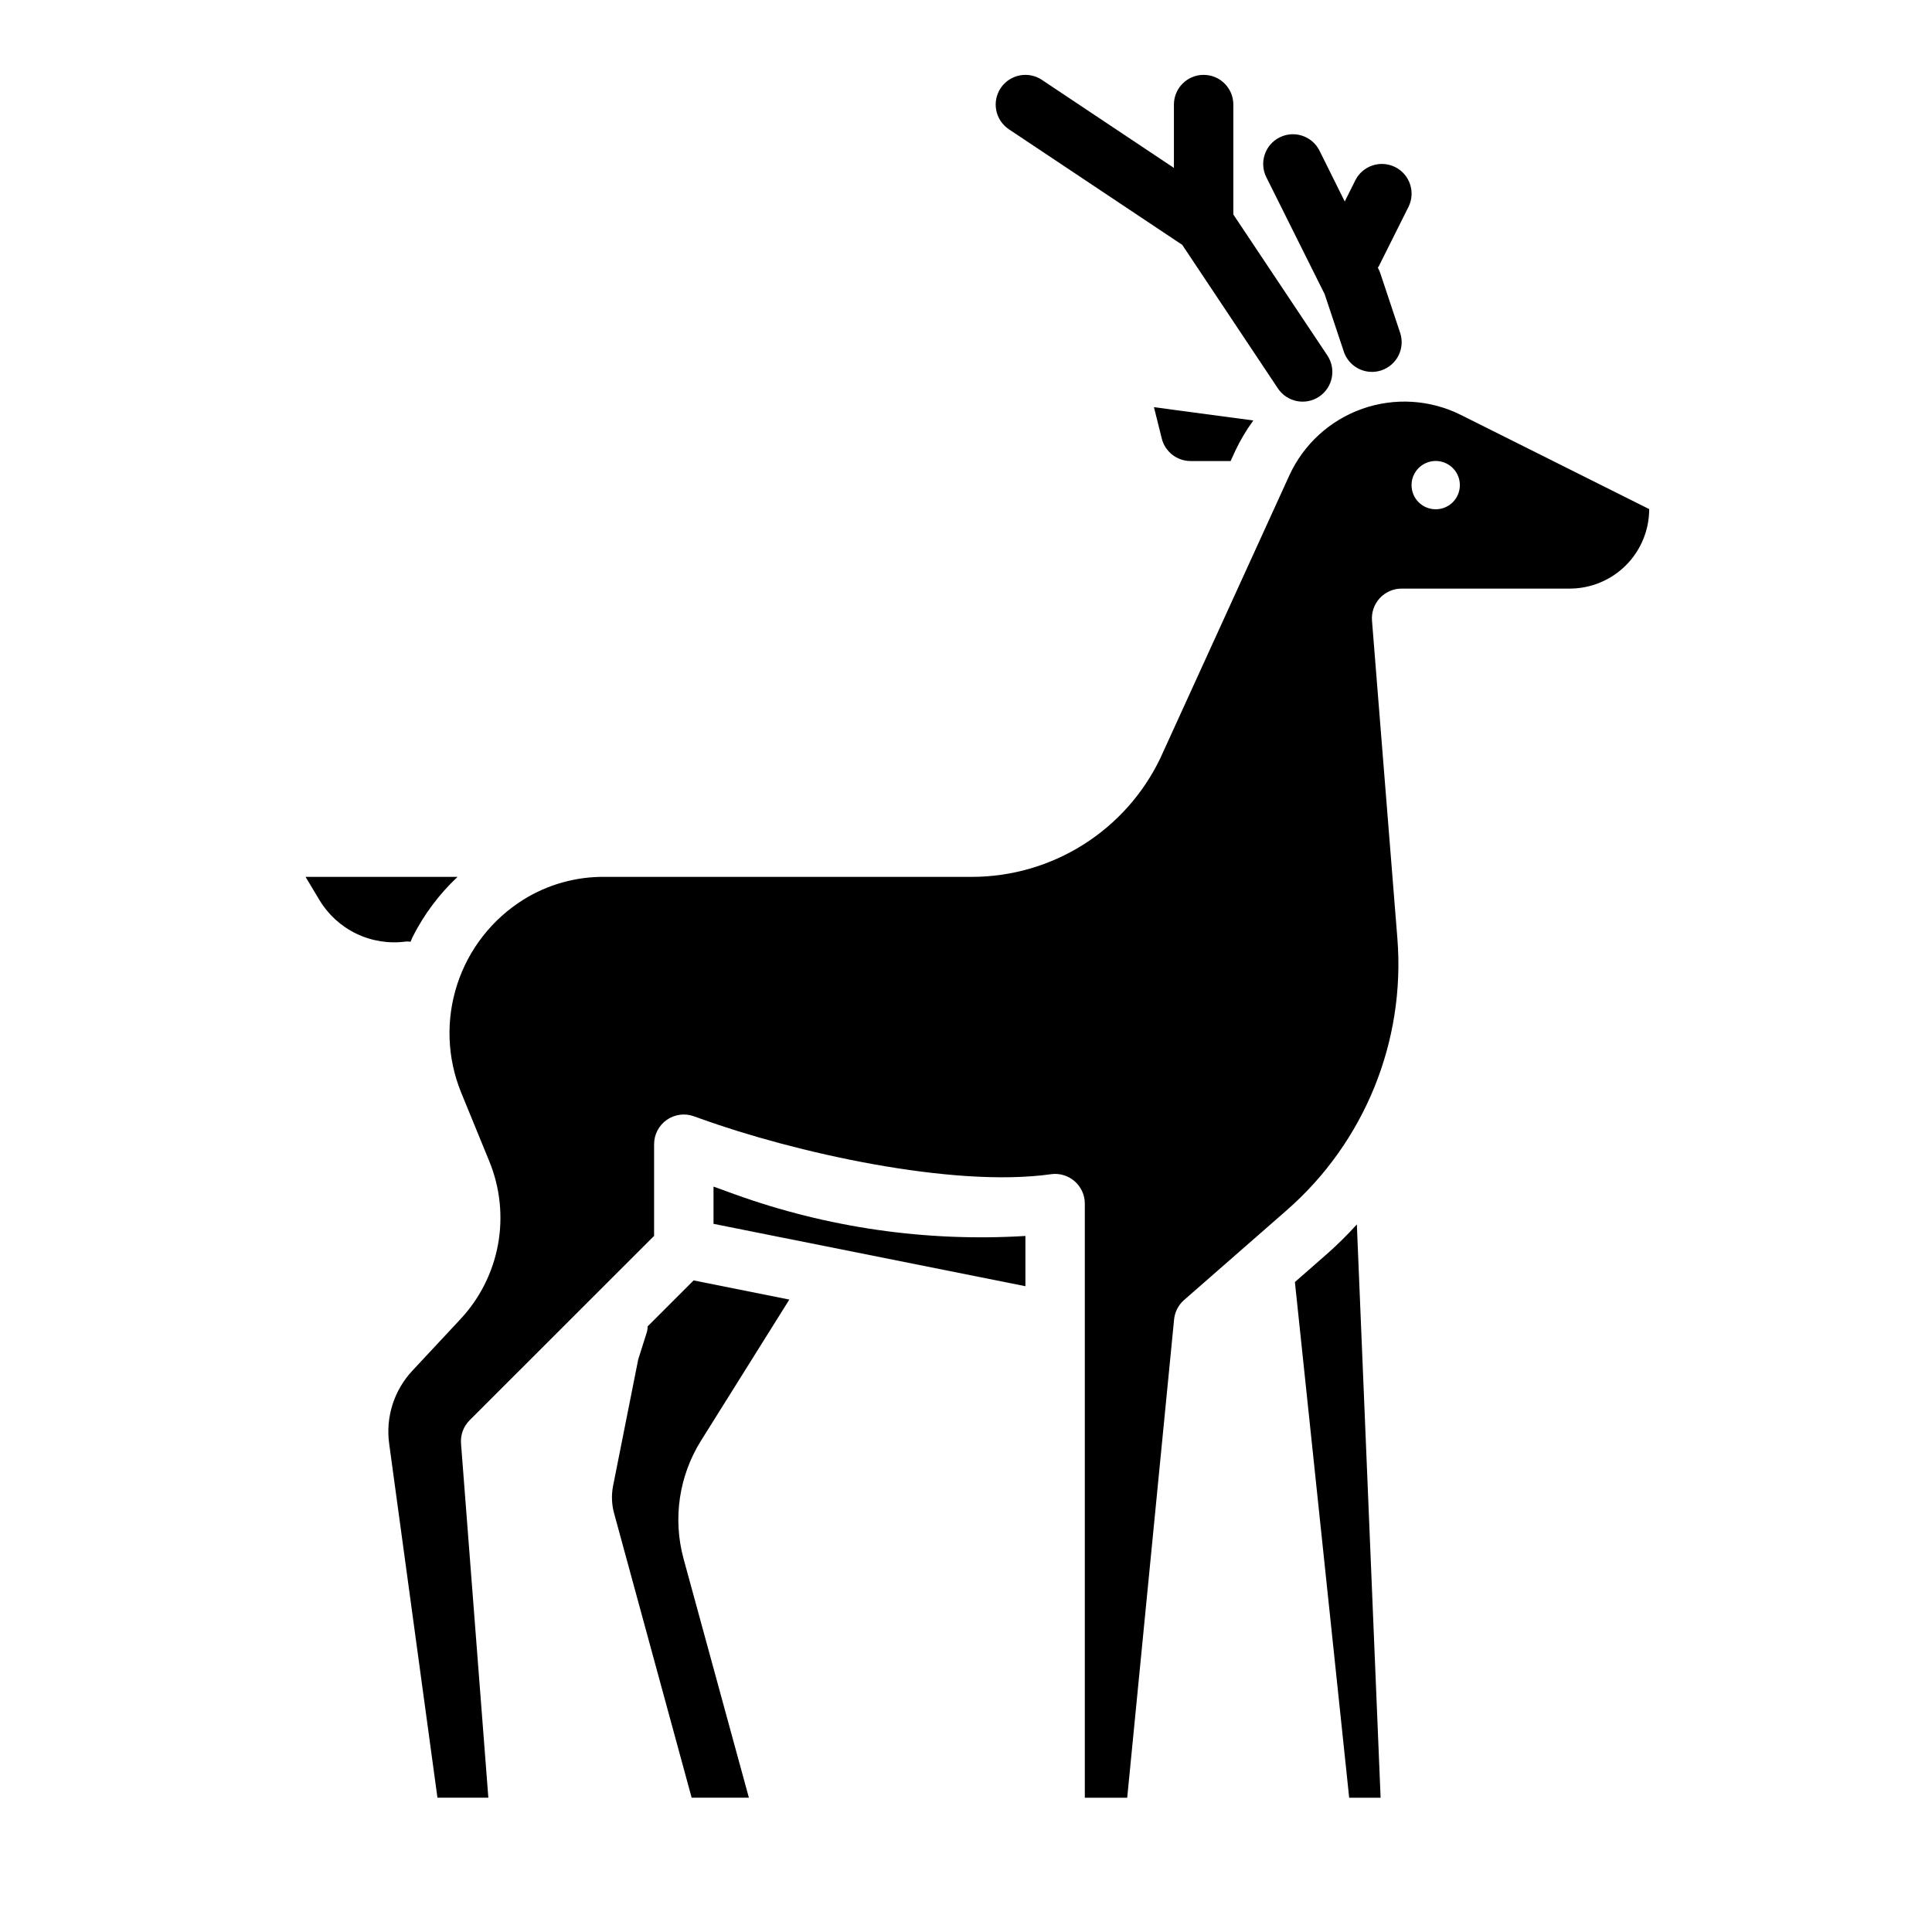
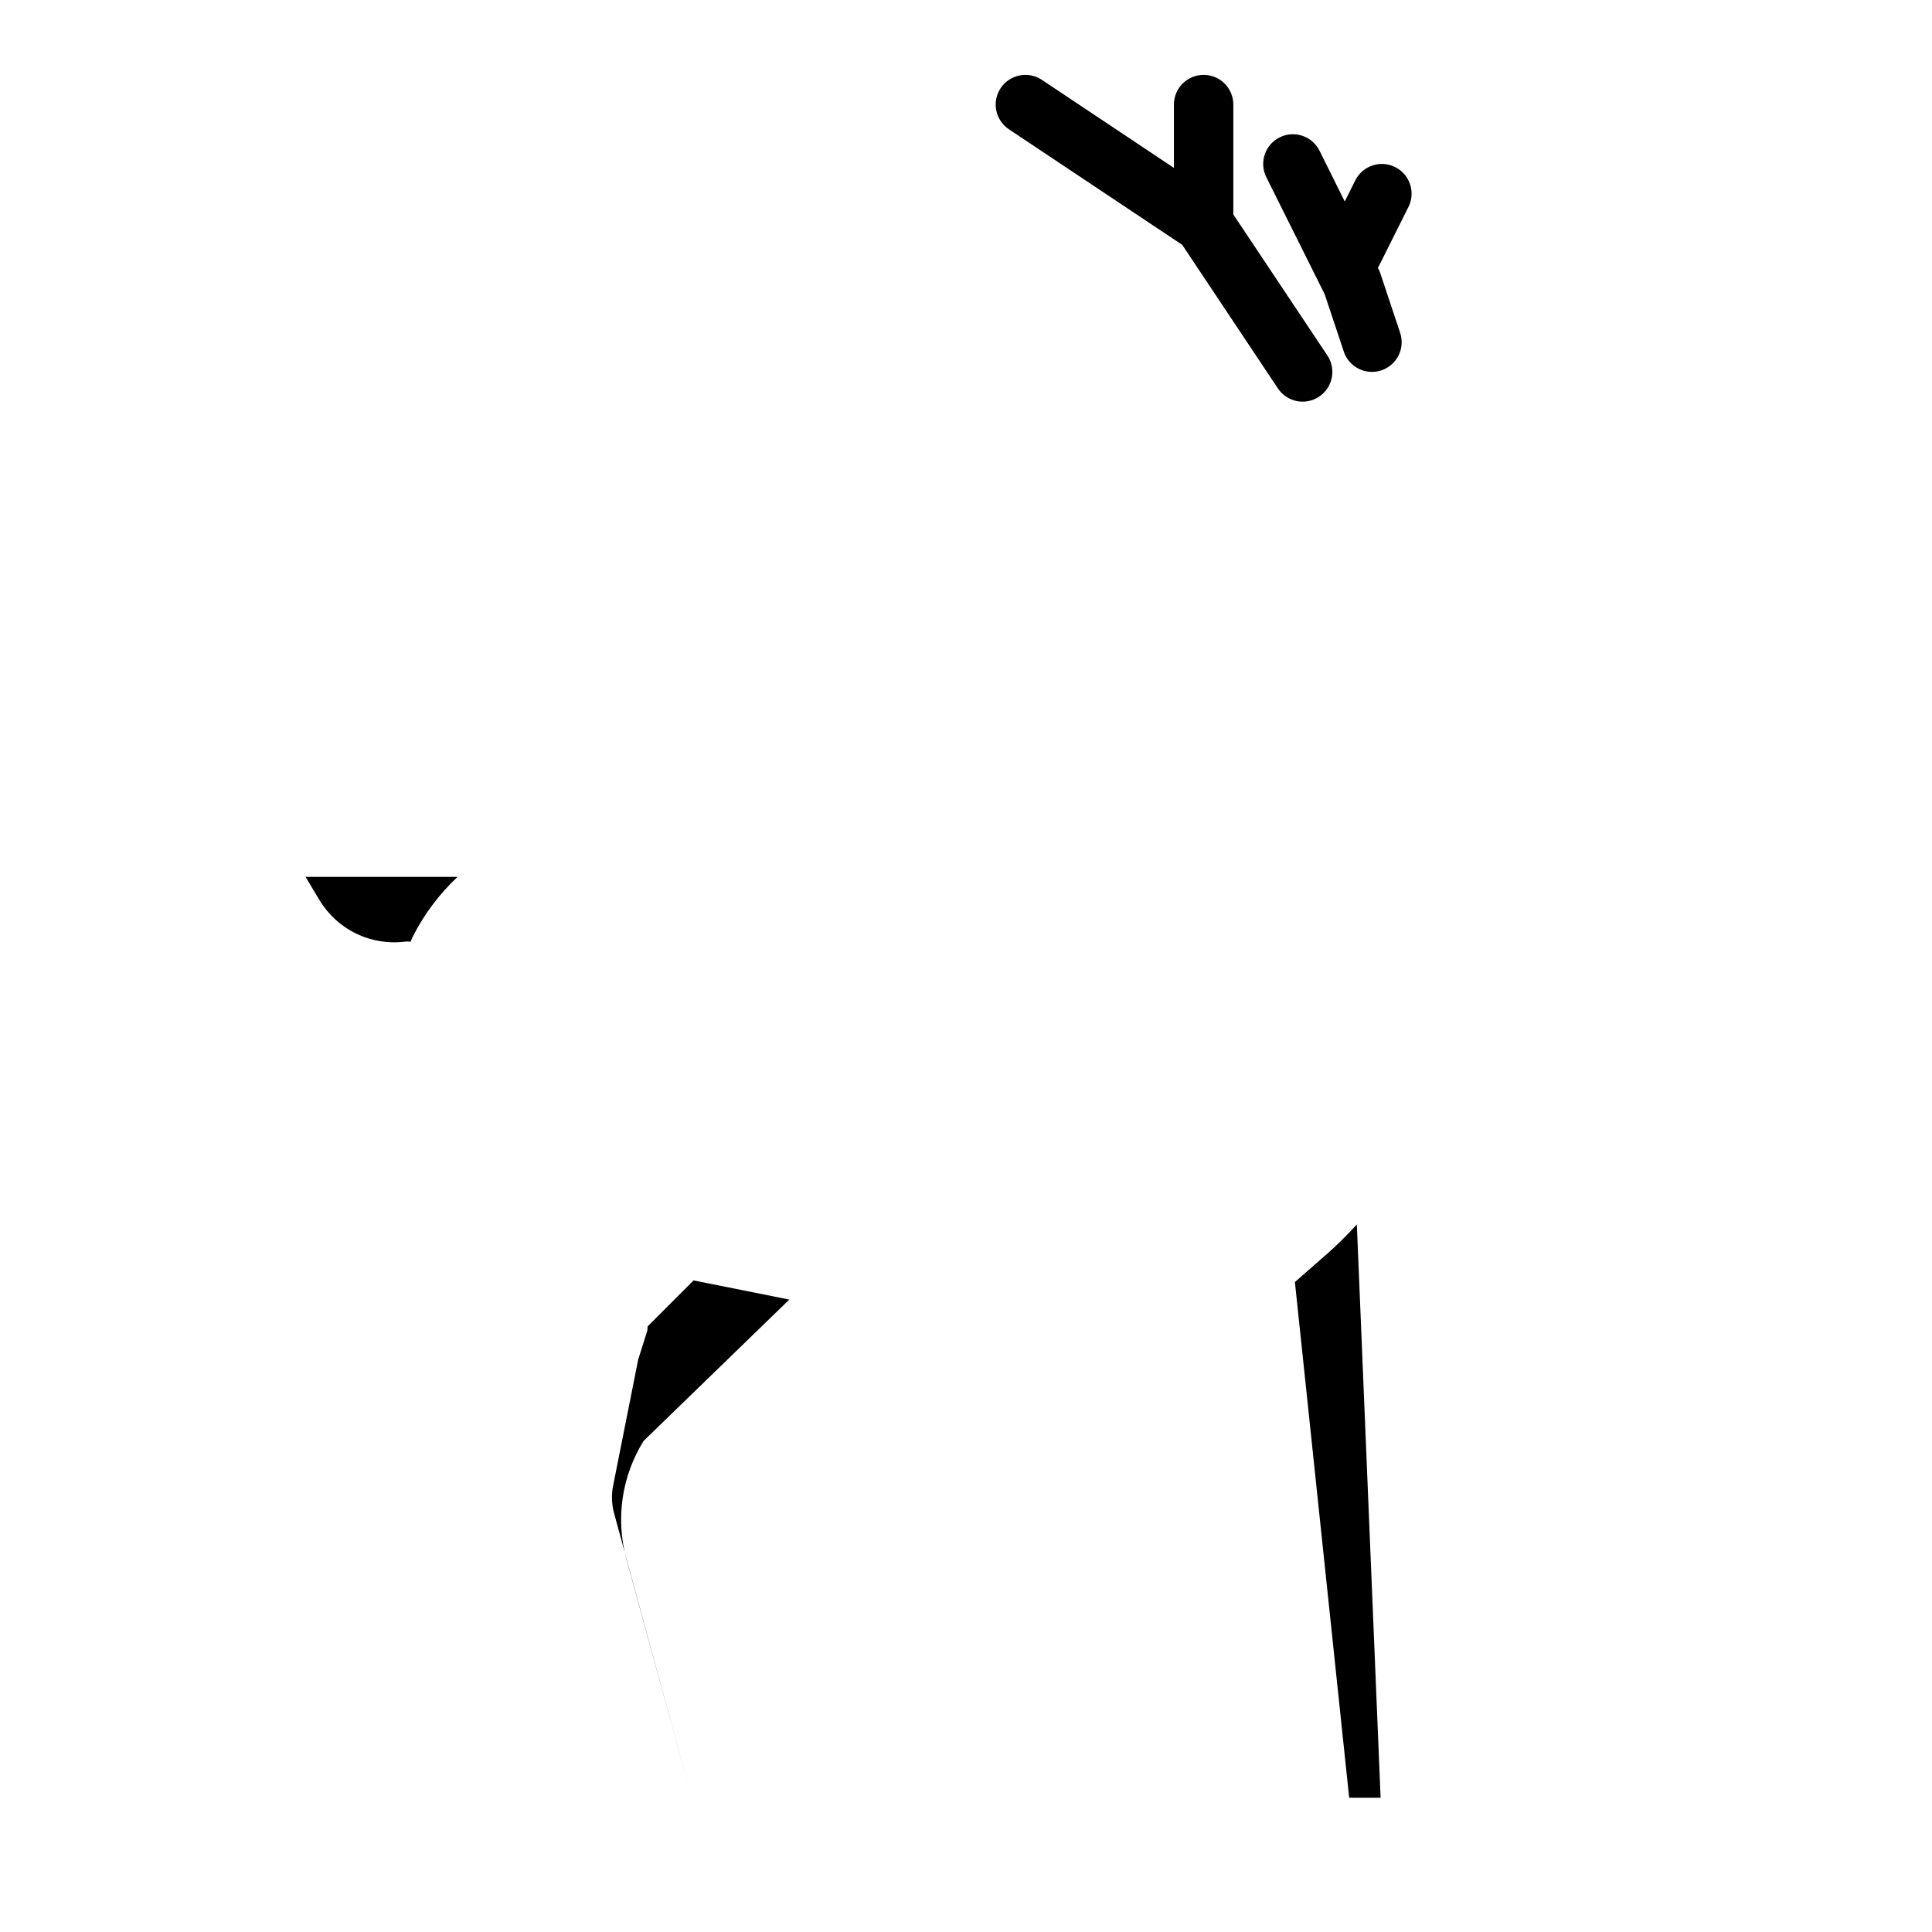
<svg xmlns="http://www.w3.org/2000/svg" fill="#000000" width="800px" height="800px" version="1.1" viewBox="144 144 512 512">
  <g>
-     <path d="m353.18 488.4-25.371-5.078-12.18 12.18v-0.004c-0.004 0.434-0.047 0.867-0.133 1.293l-2.363 7.484-6.656 33.48c-0.473 2.398-0.387 4.871 0.25 7.227l20.57 75.43h15.168l-17.32-63.355 0.004 0.004c-2.879-10.594-1.211-21.906 4.598-31.223z" />
-     <path d="m338.6 460.46-5.512-2v9.871l82.656 16.531v-13.32c-26.203 1.605-52.453-2.168-77.145-11.082z" />
+     <path d="m353.18 488.4-25.371-5.078-12.18 12.18v-0.004c-0.004 0.434-0.047 0.867-0.133 1.293l-2.363 7.484-6.656 33.48c-0.473 2.398-0.387 4.871 0.25 7.227l20.57 75.43l-17.32-63.355 0.004 0.004c-2.879-10.594-1.211-21.906 4.598-31.223z" />
    <path d="m251.62 393.51c0.395-0.008 0.785 0.016 1.176 0.07 0.211-0.449 0.371-0.914 0.59-1.355v0.004c3.004-5.934 7.019-11.293 11.863-15.848h-40.273l3.652 6.094c2.328 3.891 5.75 7.012 9.836 8.977 4.09 1.961 8.664 2.676 13.156 2.059z" />
-     <path d="m451.88 260.21c0.875 3.508 4.027 5.969 7.644 5.969h10.605l1.219-2.668v-0.004c1.336-2.836 2.941-5.543 4.793-8.074l-26.332-3.527z" />
    <path d="m495.39 476.55-8.227 7.203 14.383 136.66h8.328l-6.297-151.93c-2.574 2.844-5.305 5.539-8.188 8.07z" />
-     <path d="m531.17 253.97c-8.141-4.07-17.582-4.66-26.164-1.629-8.582 3.031-15.559 9.418-19.34 17.695l-34.172 74.902c-4.504 9.387-11.562 17.312-20.363 22.871-8.801 5.562-18.992 8.531-29.402 8.57h-97.234c-7.691-0.125-15.254 1.969-21.781 6.031-8.32 5.203-14.539 13.172-17.562 22.508-3.027 9.336-2.664 19.438 1.023 28.531l7.519 18.367h-0.004c2.848 6.965 3.641 14.602 2.285 22-1.359 7.402-4.809 14.262-9.945 19.762l-12.766 13.688c-4.844 5.188-7.094 12.281-6.133 19.312l12.797 93.832h13.488l-7.242-93.855c-0.18-2.293 0.656-4.547 2.281-6.172l48.887-48.863v-24.293c0-2.566 1.25-4.973 3.352-6.445 2.102-1.473 4.789-1.828 7.203-0.953l1.574 0.559c24.797 8.988 66.914 18.469 93.023 14.793v-0.004c2.262-0.324 4.551 0.352 6.273 1.848 1.727 1.492 2.719 3.664 2.719 5.949v157.44h11.234l12.422-126.74h-0.004c0.199-1.992 1.145-3.836 2.652-5.156l27.223-23.812c20.617-18.035 31.48-44.766 29.301-72.07l-6.723-84.152c-0.176-2.191 0.574-4.359 2.07-5.977 1.496-1.613 3.602-2.531 5.801-2.523h44.523c5.59-0.004 10.945-2.223 14.898-6.176 3.949-3.949 6.168-9.309 6.168-14.898zm-13.094 18.602c-0.004-2.59 1.555-4.926 3.949-5.918 2.391-0.992 5.144-0.445 6.977 1.383 1.832 1.832 2.379 4.586 1.387 6.981-0.992 2.391-3.328 3.949-5.918 3.945-3.531 0-6.394-2.859-6.394-6.391z" />
    <path d="m457.3 208.88 25.355 38.051c2.41 3.621 7.301 4.598 10.922 2.188 3.617-2.414 4.598-7.305 2.184-10.926l-24.914-37.352v-29.125c0-4.348-3.523-7.875-7.871-7.875-4.348 0-7.875 3.527-7.875 7.875v16.781l-34.988-23.332c-1.738-1.16-3.863-1.578-5.914-1.172-2.047 0.41-3.848 1.617-5.008 3.352-2.41 3.617-1.434 8.508 2.184 10.918z" />
    <path d="m495.05 221.96 5.07 15.207h-0.004c1.074 3.219 4.082 5.387 7.473 5.387 0.844 0 1.68-0.137 2.481-0.402 1.98-0.66 3.617-2.078 4.555-3.945 0.934-1.867 1.086-4.031 0.426-6.012l-5.242-15.742v-0.004c-0.117-0.352-0.258-0.695-0.426-1.031l-0.242-0.488c0.07-0.117 0.172-0.211 0.242-0.348l7.871-15.742h0.004c1.941-3.891 0.363-8.621-3.527-10.562-3.891-1.945-8.621-0.367-10.566 3.527l-2.793 5.598-6.691-13.473c-1.945-3.891-6.672-5.469-10.562-3.523-3.894 1.941-5.473 6.672-3.527 10.562z" />
  </g>
</svg>